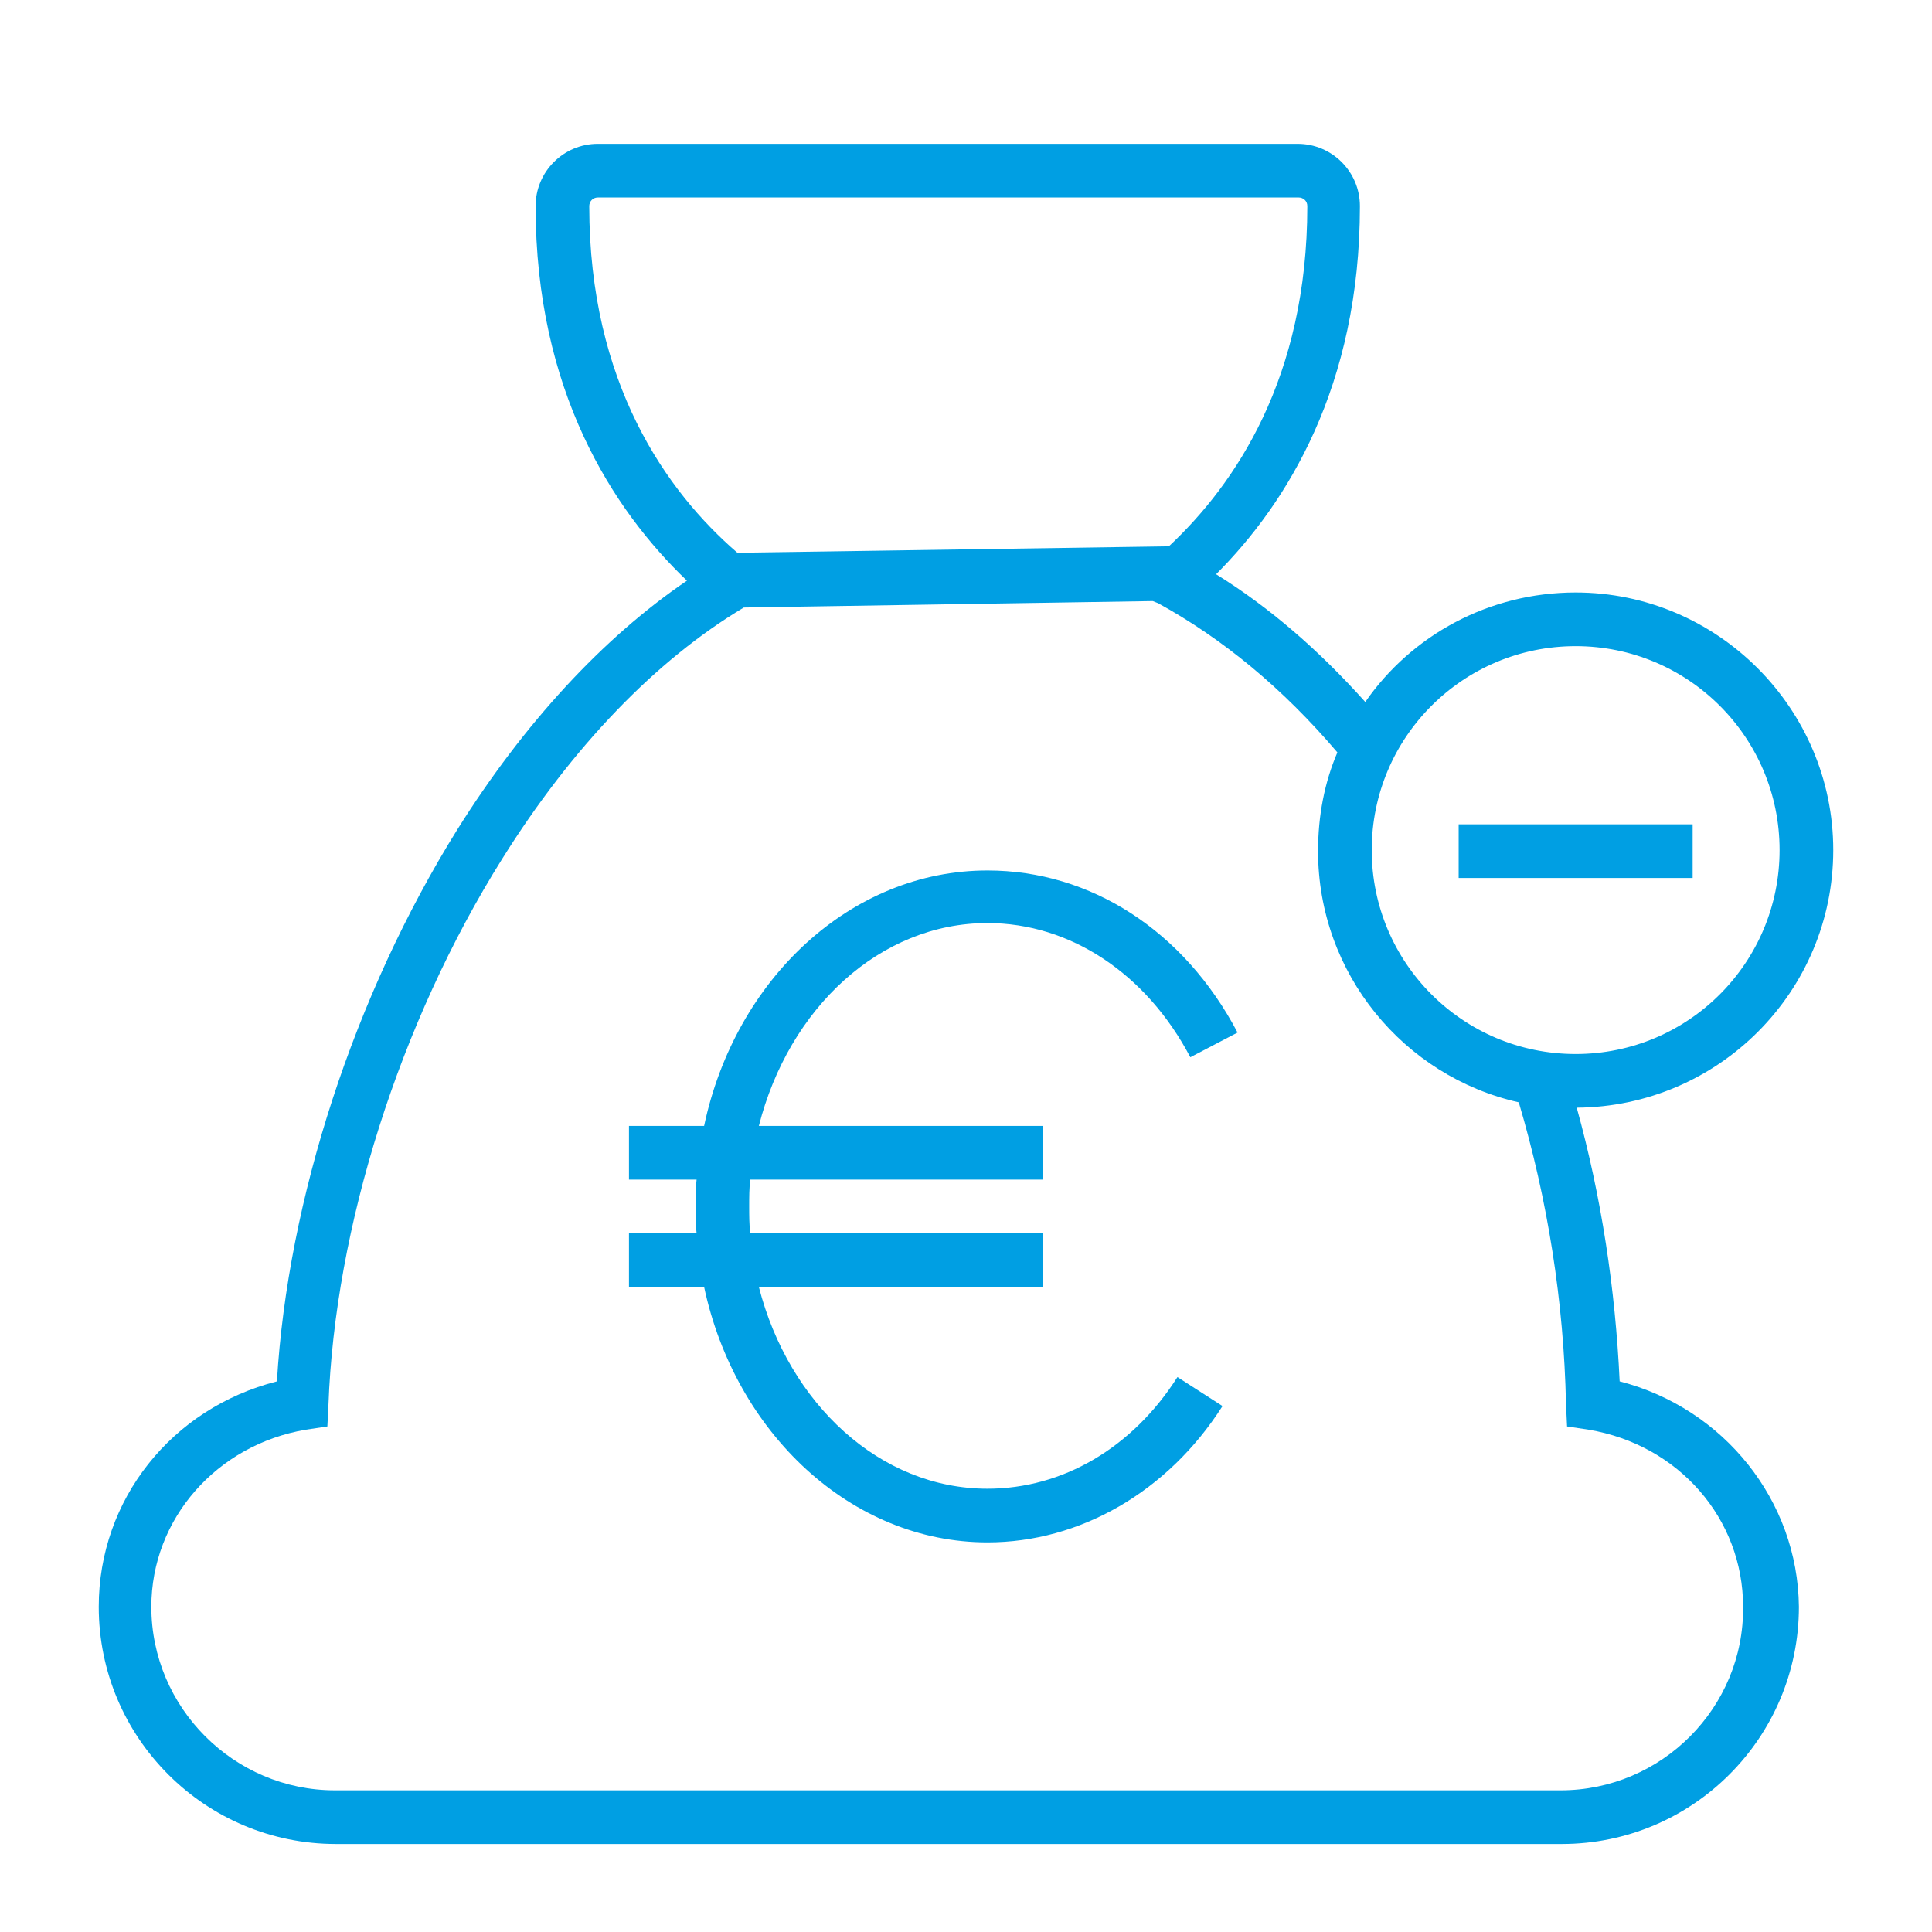
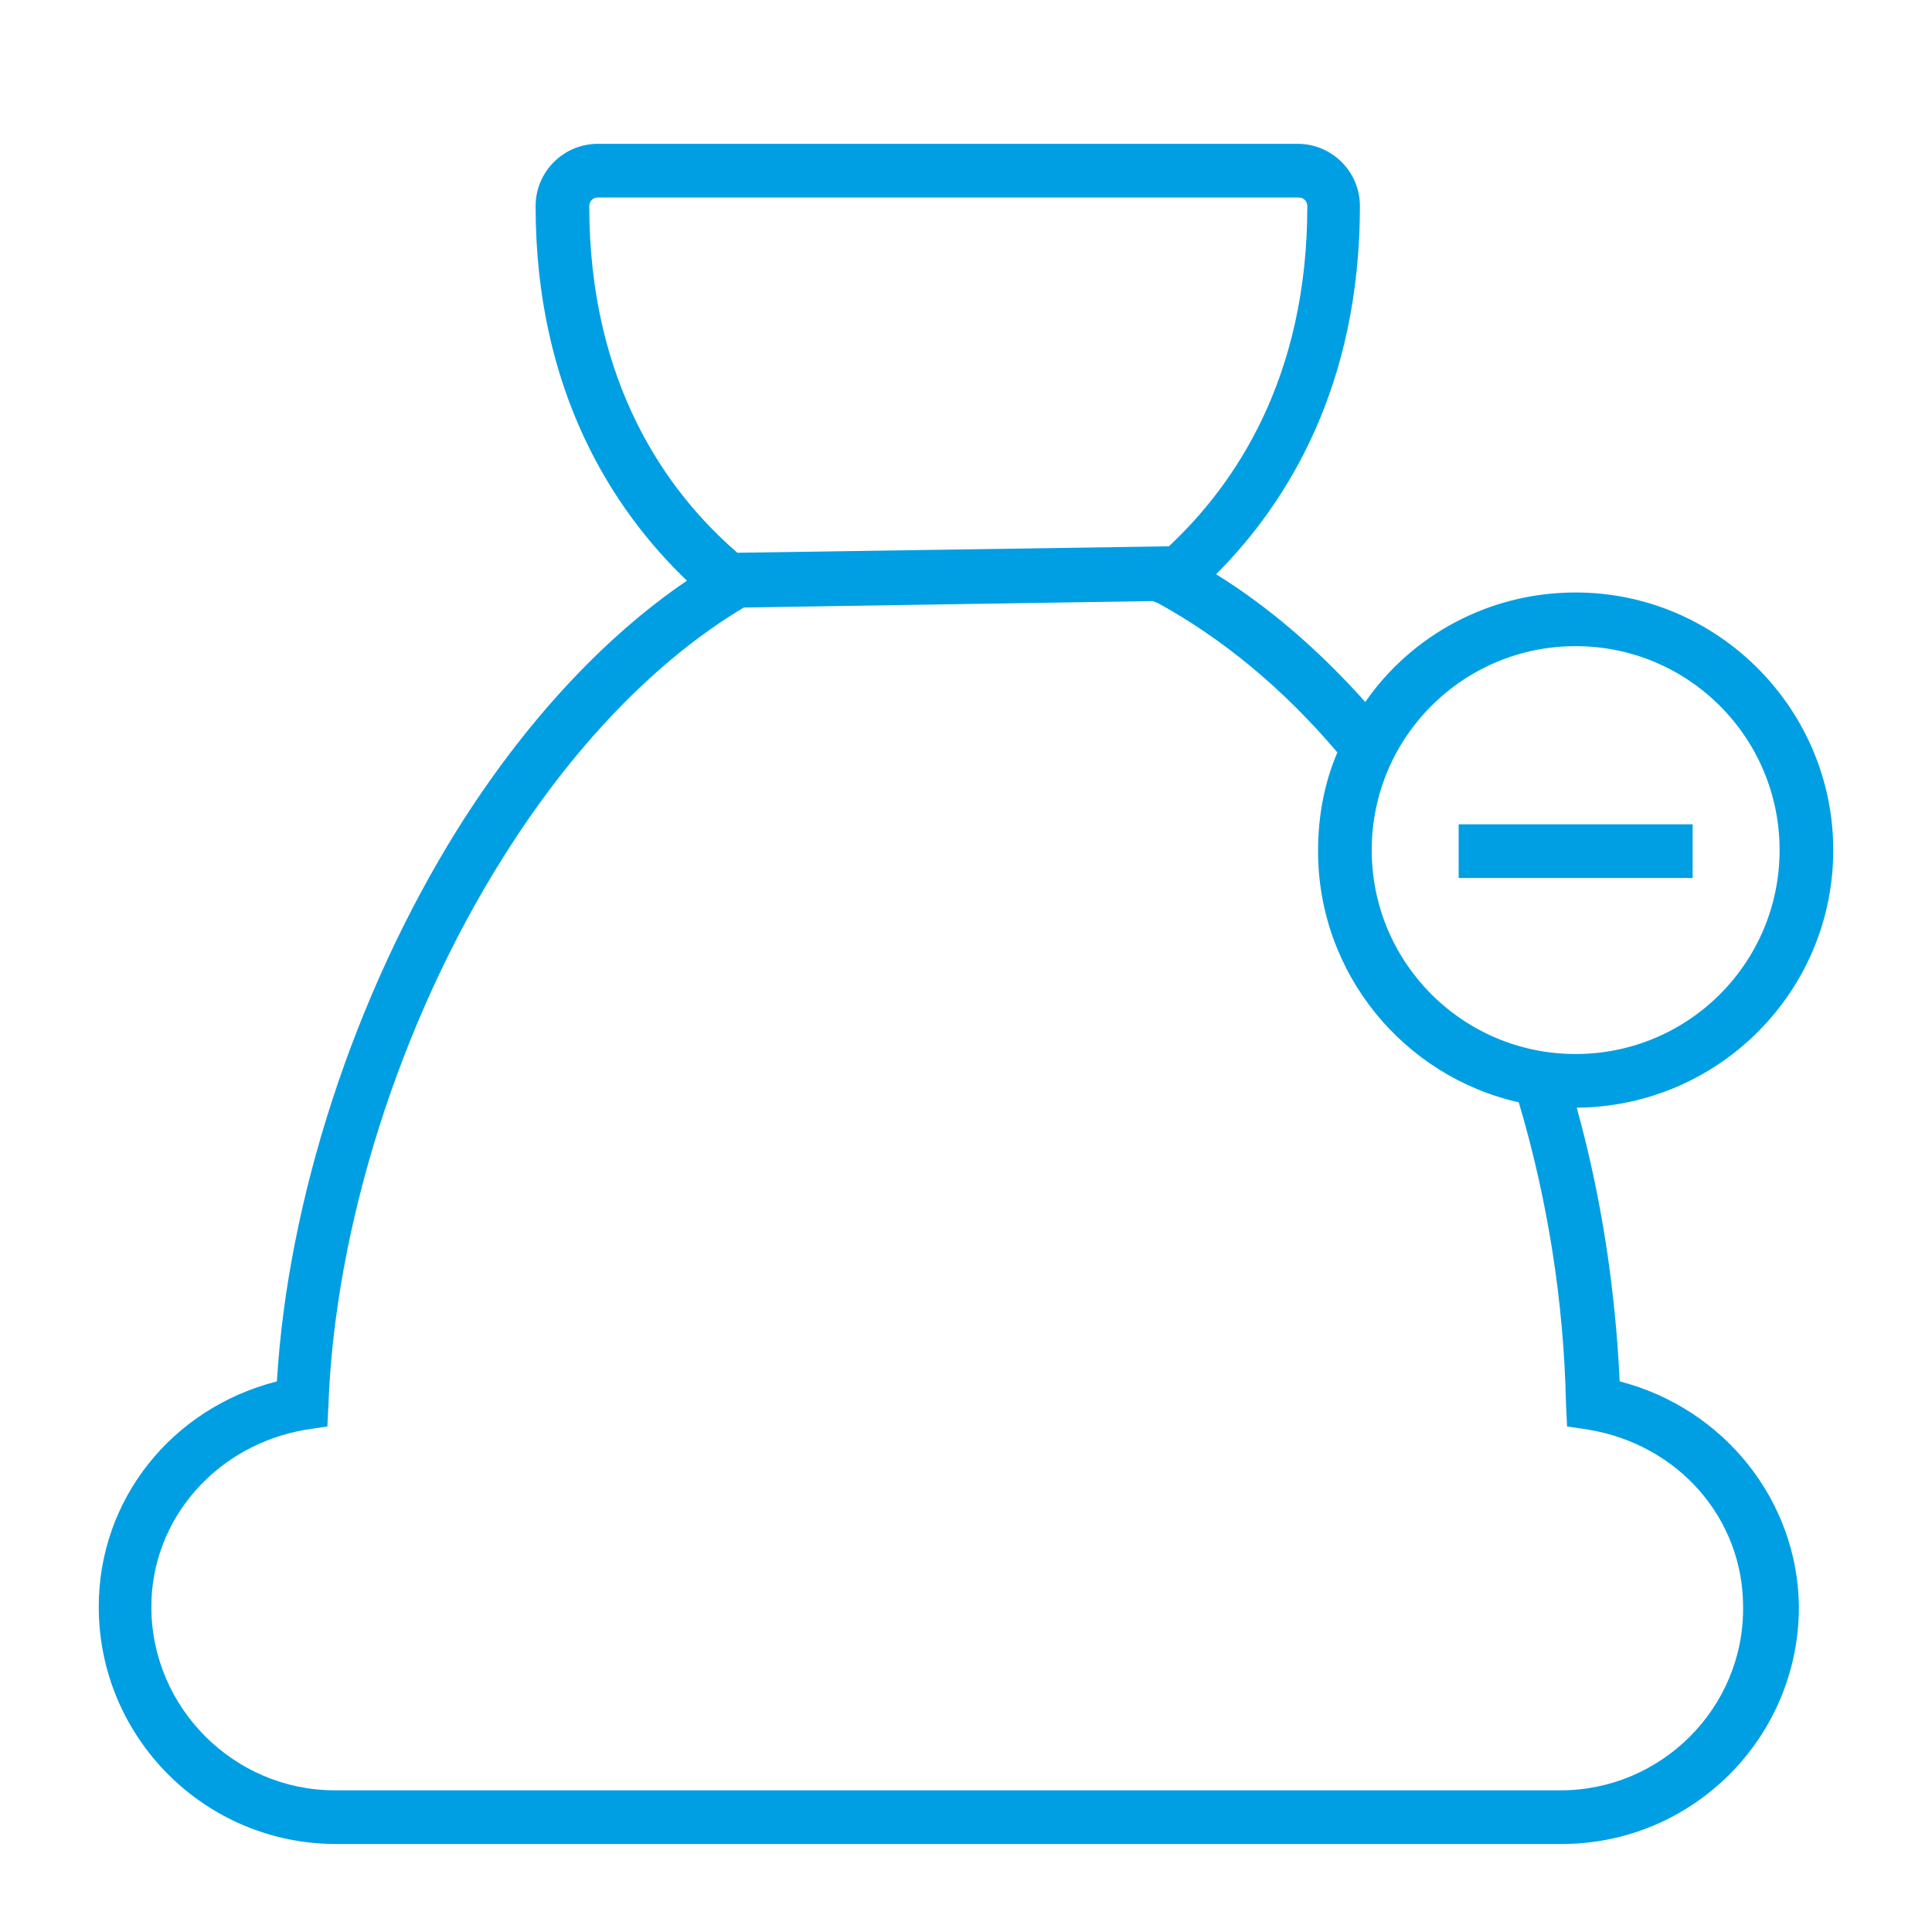
<svg xmlns="http://www.w3.org/2000/svg" version="1.1" id="Livello_1" x="0px" y="0px" viewBox="0 0 180 180" style="enable-background:new 0 0 180 180;" xml:space="preserve">
  <style type="text/css"> .st0{fill:#009FE3;} </style>
  <g>
-     <path class="st0" d="M150.9,128.7c-0.4-8.6-1.7-17.2-4-25.5c13.2-0.1,23.9-10.8,23.9-24s-10.8-24-24-24c-8.1,0-15.3,4-19.6,10.2 c-4.3-4.8-8.9-8.8-13.9-11.9c6.6-6.6,13.4-17.5,13.4-34.3c0-3.2-2.6-5.8-5.8-5.8H55.7c-3.2,0-5.8,2.6-5.8,5.8 c0,17.2,7.2,28.3,14.1,34.9c-7.8,5.3-15.2,13.3-21.4,23.2c-9.6,15.4-15.8,34.5-16.8,51.4c-9.8,2.5-16.6,11-16.6,21 c0,12.2,9.9,22.1,22.1,22.1h114.2c12.2,0,22.1-9.9,22.1-22.1C167.5,139.8,160.6,131.2,150.9,128.7z M146.8,60.2 c10.5,0,19,8.5,19,19s-8.5,19-19,19s-19-8.5-19-19S136.3,60.2,146.8,60.2z M54.9,19.2c0-0.4,0.3-0.8,0.8-0.8H121 c0.4,0,0.8,0.3,0.8,0.8c0,16-6.7,25.9-12.9,31.7l-40.2,0.6C62.1,45.8,54.9,35.7,54.9,19.2z M145.4,166.8H31.2 c-9.4,0-17.1-7.7-17.1-17.1c0-8.2,6.1-15.1,14.4-16.5l2-0.3l0.1-2c0.6-16.5,6.6-35.6,16.2-50.9c6.5-10.4,14.3-18.5,22.5-23.4h0.1 l38-0.6l0.5,0.2c6,3.3,11.6,7.9,16.7,13.9c-1.2,2.8-1.8,5.9-1.8,9.2c0,11.4,8,21,18.7,23.4c2.7,9.1,4.2,18.6,4.4,28.1l0.1,2.1 l2,0.3c8.4,1.4,14.4,8.3,14.4,16.5C162.5,159.1,154.8,166.8,145.4,166.8z" />
-     <path class="st0" d="M92,86c7.7,0,14.8,4.7,18.9,12.5l4.4-2.3c-5-9.5-13.7-15.1-23.3-15.1c-12.7,0-23.5,10.1-26.4,23.8h-7v5h6.3 c-0.1,0.8-0.1,1.7-0.1,2.5c0,0.9,0,1.7,0.1,2.5h-6.3v5h7c2.9,13.6,13.7,23.8,26.4,23.8c8.6,0,16.8-4.7,21.9-12.7l-4.2-2.7 c-4.2,6.6-10.7,10.4-17.7,10.4c-10,0-18.5-7.9-21.3-18.8h26.5v-5H69.9c-0.1-0.8-0.1-1.7-0.1-2.5c0-0.9,0-1.7,0.1-2.5h27.3v-5H70.7 C73.5,93.9,82,86,92,86z" />
+     <path class="st0" d="M150.9,128.7c-0.4-8.6-1.7-17.2-4-25.5c13.2-0.1,23.9-10.8,23.9-24s-10.8-24-24-24c-8.1,0-15.3,4-19.6,10.2 c-4.3-4.8-8.9-8.8-13.9-11.9c6.6-6.6,13.4-17.5,13.4-34.3c0-3.2-2.6-5.8-5.8-5.8H55.7c-3.2,0-5.8,2.6-5.8,5.8 c0,17.2,7.2,28.3,14.1,34.9c-7.8,5.3-15.2,13.3-21.4,23.2c-9.6,15.4-15.8,34.5-16.8,51.4c-9.8,2.5-16.6,11-16.6,21 c0,12.2,9.9,22.1,22.1,22.1h114.2c12.2,0,22.1-9.9,22.1-22.1C167.5,139.8,160.6,131.2,150.9,128.7M146.8,60.2 c10.5,0,19,8.5,19,19s-8.5,19-19,19s-19-8.5-19-19S136.3,60.2,146.8,60.2z M54.9,19.2c0-0.4,0.3-0.8,0.8-0.8H121 c0.4,0,0.8,0.3,0.8,0.8c0,16-6.7,25.9-12.9,31.7l-40.2,0.6C62.1,45.8,54.9,35.7,54.9,19.2z M145.4,166.8H31.2 c-9.4,0-17.1-7.7-17.1-17.1c0-8.2,6.1-15.1,14.4-16.5l2-0.3l0.1-2c0.6-16.5,6.6-35.6,16.2-50.9c6.5-10.4,14.3-18.5,22.5-23.4h0.1 l38-0.6l0.5,0.2c6,3.3,11.6,7.9,16.7,13.9c-1.2,2.8-1.8,5.9-1.8,9.2c0,11.4,8,21,18.7,23.4c2.7,9.1,4.2,18.6,4.4,28.1l0.1,2.1 l2,0.3c8.4,1.4,14.4,8.3,14.4,16.5C162.5,159.1,154.8,166.8,145.4,166.8z" />
    <rect x="135.9" y="76.8" class="st0" width="21.8" height="5" />
  </g>
</svg>